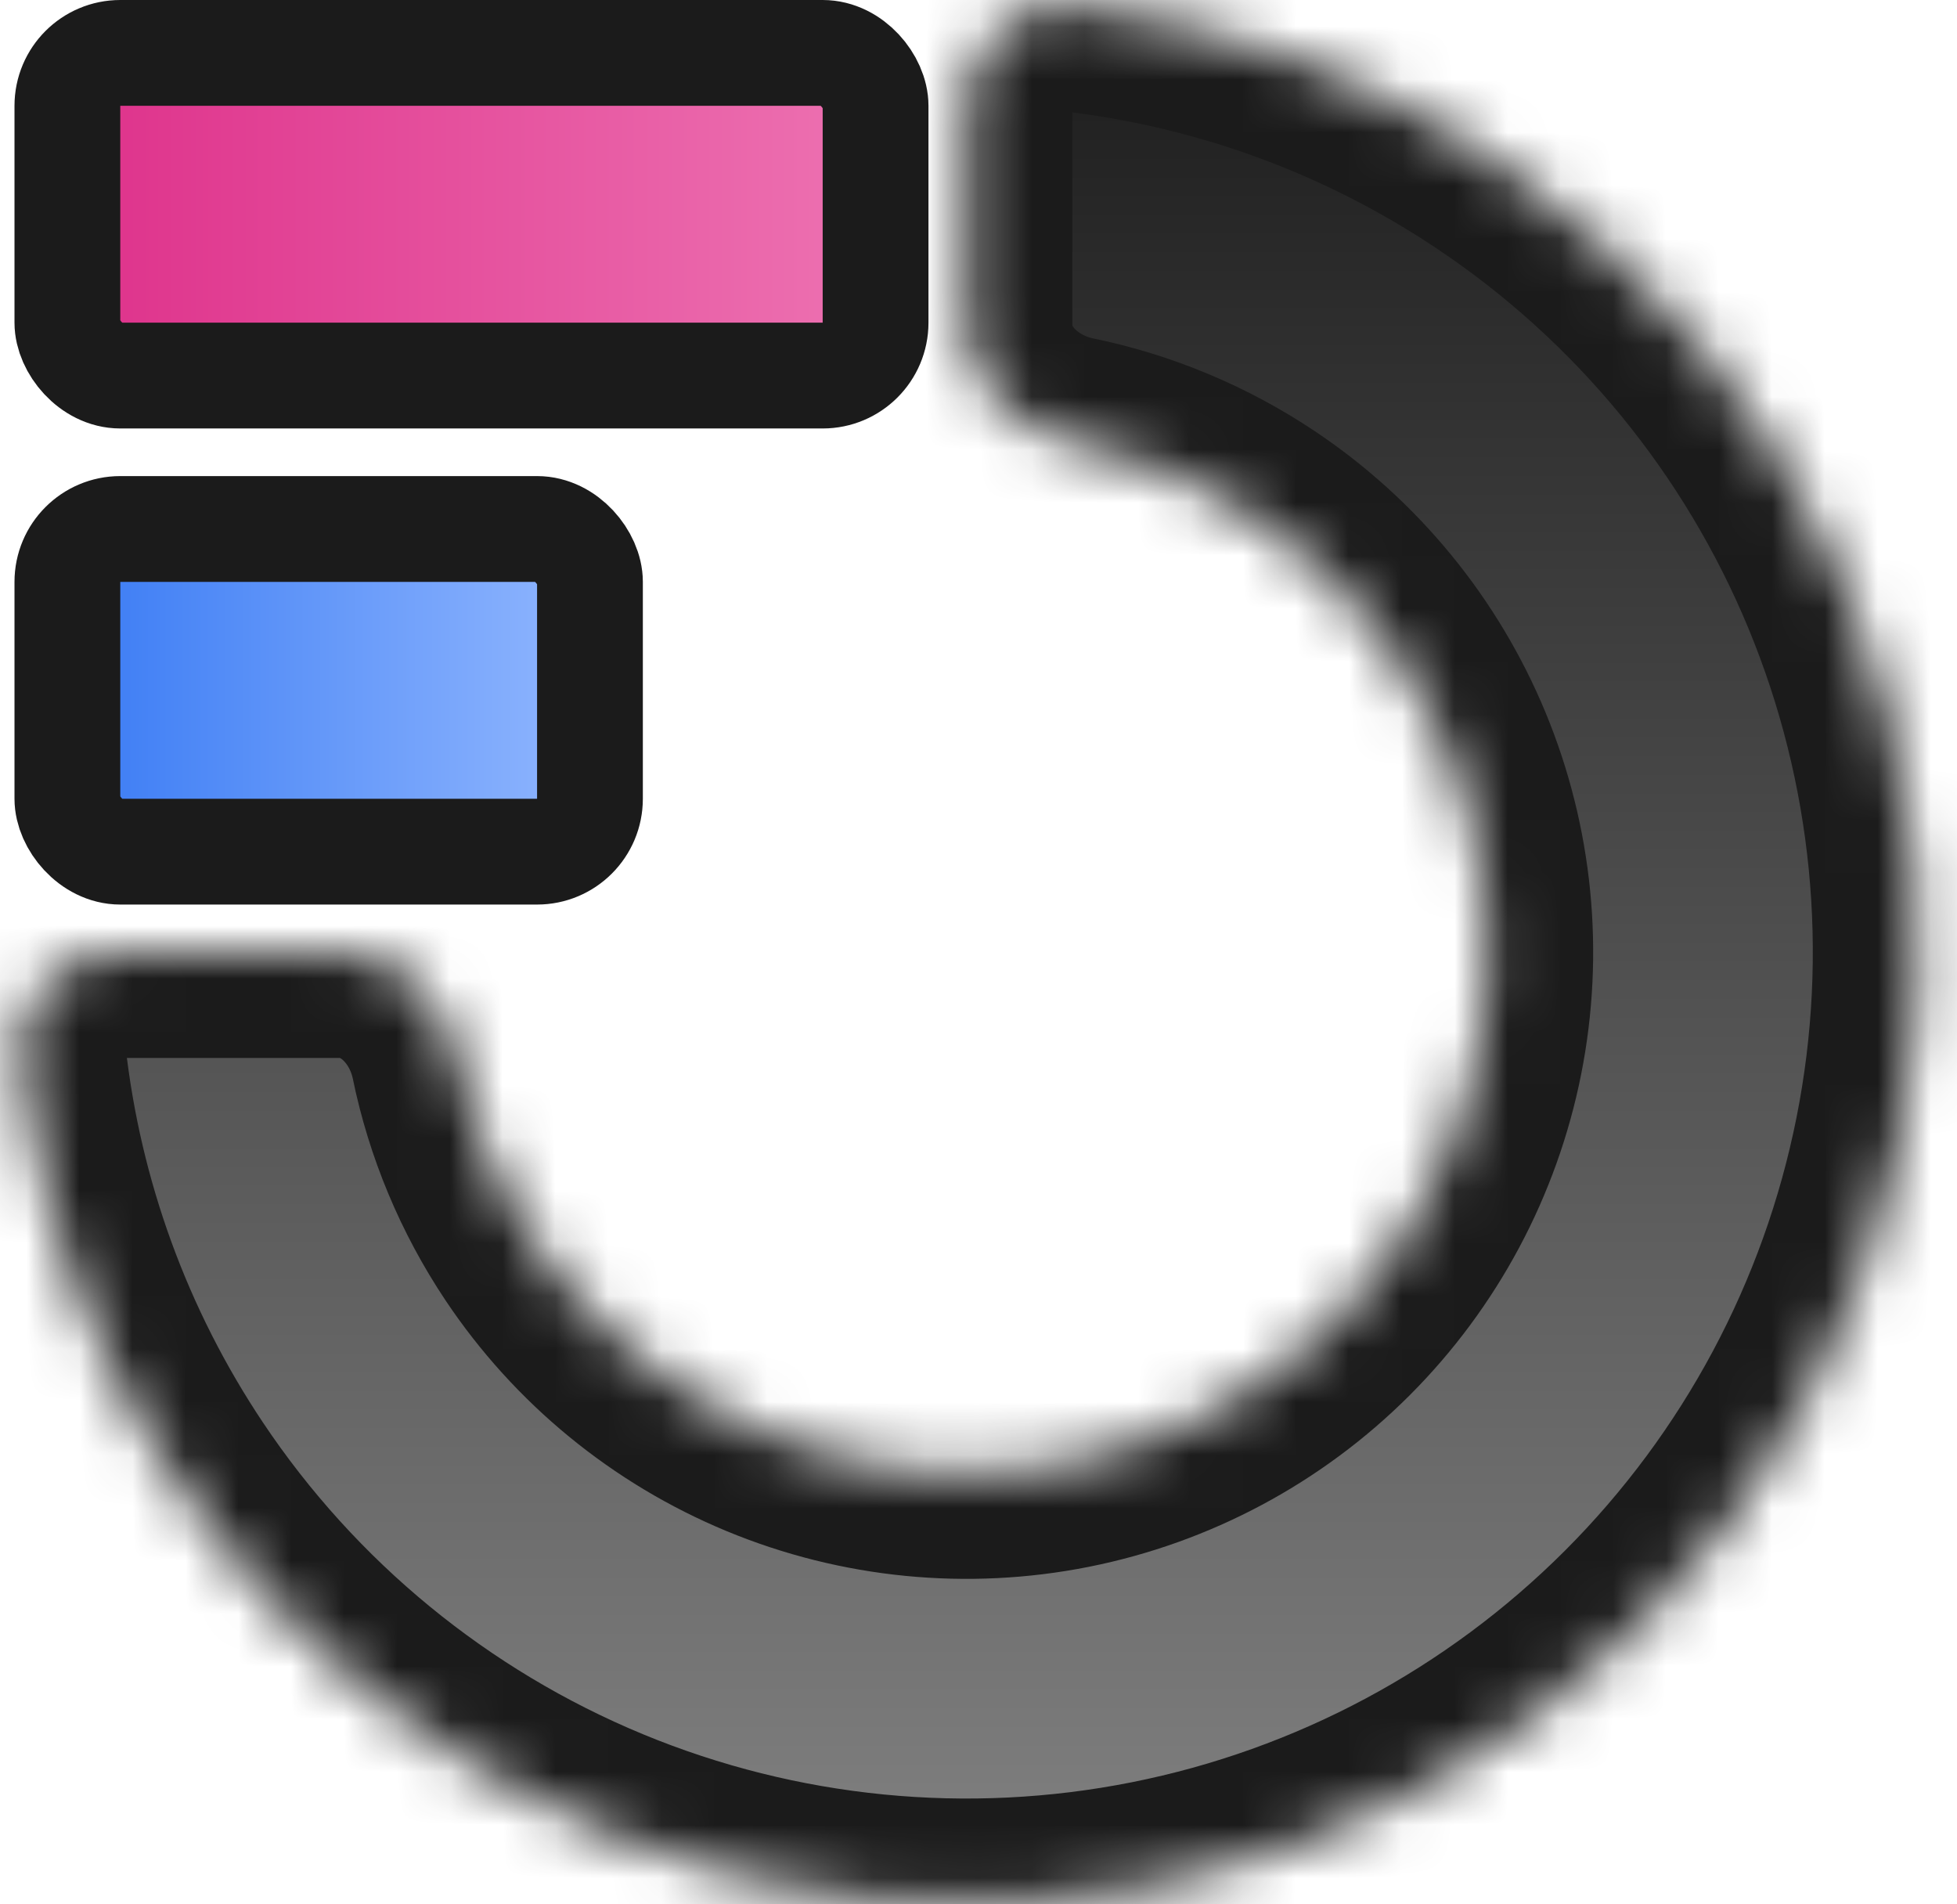
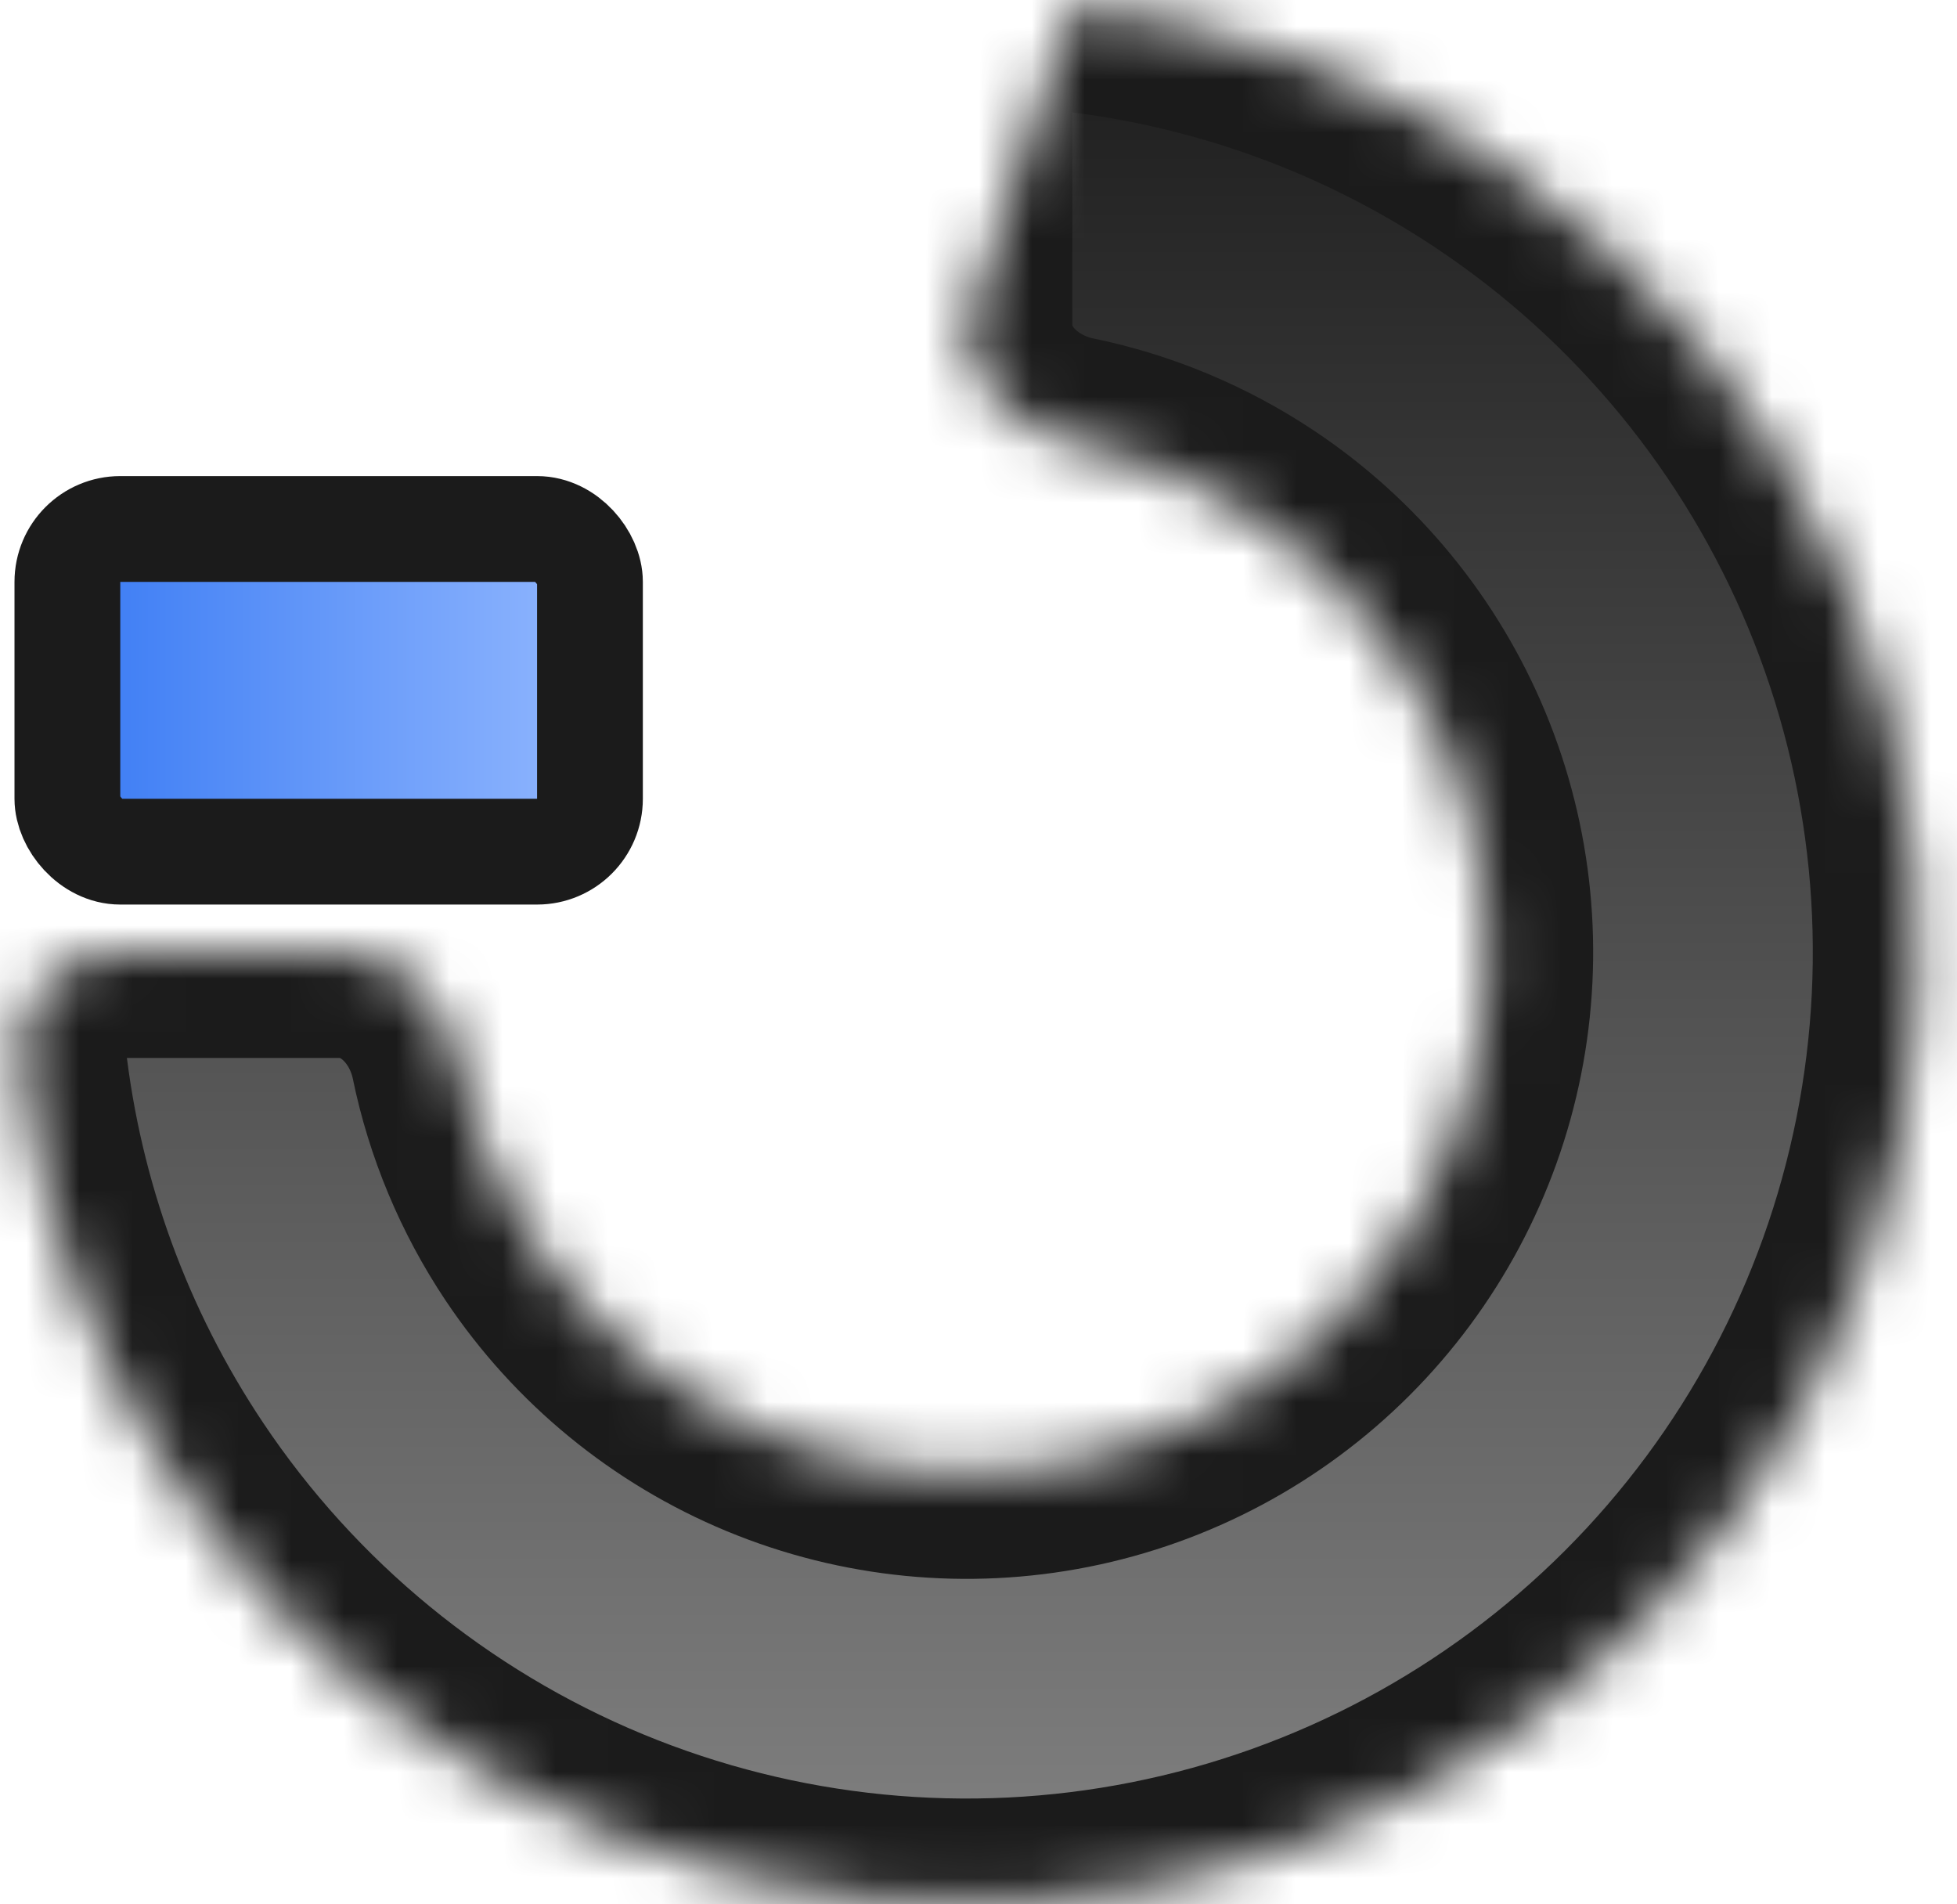
<svg xmlns="http://www.w3.org/2000/svg" fill="none" height="36" viewBox="0 0 37 36" width="37">
  <mask fill="white" id="path-1-inside-1_8066_4481">
-     <path d="M2.274 18C1.169 18 0.262 18.898 0.385 19.996C0.703 22.85 1.701 25.596 3.307 28C5.285 30.96 8.097 33.267 11.386 34.63C14.675 35.992 18.294 36.349 21.786 35.654C25.277 34.96 28.485 33.245 31.002 30.728C33.519 28.211 35.233 25.003 35.928 21.512C36.623 18.02 36.266 14.401 34.904 11.112C33.541 7.823 31.234 5.011 28.274 3.034C25.87 1.427 23.124 0.429 20.27 0.111C19.172 -0.011 18.274 0.895 18.274 2L18.274 6.153C18.274 7.257 19.178 8.132 20.26 8.355C21.499 8.61 22.683 9.103 23.745 9.812C25.364 10.894 26.626 12.432 27.372 14.232C28.117 16.031 28.312 18.011 27.932 19.921C27.552 21.831 26.614 23.586 25.237 24.963C23.86 26.34 22.105 27.278 20.195 27.658C18.285 28.038 16.305 27.843 14.506 27.098C12.706 26.352 11.168 25.09 10.086 23.471C9.377 22.409 8.884 21.225 8.629 19.986C8.406 18.904 7.531 18 6.427 18L2.274 18Z" />
+     <path d="M2.274 18C1.169 18 0.262 18.898 0.385 19.996C0.703 22.85 1.701 25.596 3.307 28C5.285 30.96 8.097 33.267 11.386 34.63C14.675 35.992 18.294 36.349 21.786 35.654C25.277 34.96 28.485 33.245 31.002 30.728C33.519 28.211 35.233 25.003 35.928 21.512C36.623 18.02 36.266 14.401 34.904 11.112C33.541 7.823 31.234 5.011 28.274 3.034C25.87 1.427 23.124 0.429 20.27 0.111L18.274 6.153C18.274 7.257 19.178 8.132 20.26 8.355C21.499 8.61 22.683 9.103 23.745 9.812C25.364 10.894 26.626 12.432 27.372 14.232C28.117 16.031 28.312 18.011 27.932 19.921C27.552 21.831 26.614 23.586 25.237 24.963C23.86 26.34 22.105 27.278 20.195 27.658C18.285 28.038 16.305 27.843 14.506 27.098C12.706 26.352 11.168 25.09 10.086 23.471C9.377 22.409 8.884 21.225 8.629 19.986C8.406 18.904 7.531 18 6.427 18L2.274 18Z" />
  </mask>
  <path d="M2.274 18C1.169 18 0.262 18.898 0.385 19.996C0.703 22.85 1.701 25.596 3.307 28C5.285 30.96 8.097 33.267 11.386 34.63C14.675 35.992 18.294 36.349 21.786 35.654C25.277 34.96 28.485 33.245 31.002 30.728C33.519 28.211 35.233 25.003 35.928 21.512C36.623 18.02 36.266 14.401 34.904 11.112C33.541 7.823 31.234 5.011 28.274 3.034C25.87 1.427 23.124 0.429 20.27 0.111C19.172 -0.011 18.274 0.895 18.274 2L18.274 6.153C18.274 7.257 19.178 8.132 20.26 8.355C21.499 8.61 22.683 9.103 23.745 9.812C25.364 10.894 26.626 12.432 27.372 14.232C28.117 16.031 28.312 18.011 27.932 19.921C27.552 21.831 26.614 23.586 25.237 24.963C23.86 26.34 22.105 27.278 20.195 27.658C18.285 28.038 16.305 27.843 14.506 27.098C12.706 26.352 11.168 25.09 10.086 23.471C9.377 22.409 8.884 21.225 8.629 19.986C8.406 18.904 7.531 18 6.427 18L2.274 18Z" fill="url(#paint0_linear_8066_4481)" mask="url(#path-1-inside-1_8066_4481)" stroke="#1B1B1B" stroke-width="4" />
-   <rect fill="url(#paint1_linear_8066_4481)" height="6.1" rx="1" stroke="#1B1B1B" stroke-width="2" width="15.28" x="1.274" y="1" />
  <rect fill="url(#paint2_linear_8066_4481)" height="6.1" rx="1" stroke="#1B1B1B" stroke-width="2" width="9.88" x="1.274" y="10" />
  <defs>
    <linearGradient gradientUnits="userSpaceOnUse" id="paint0_linear_8066_4481" x1="18.274" x2="18.274" y1="0" y2="36">
      <stop stop-color="#1C1C1C" />
      <stop offset="1" stop-color="#828282" />
    </linearGradient>
    <linearGradient gradientUnits="userSpaceOnUse" id="paint1_linear_8066_4481" x1="0.274" x2="17.554" y1="4.05" y2="4.05">
      <stop stop-color="#DD2D88" />
      <stop offset="1" stop-color="#EE76B4" />
    </linearGradient>
    <linearGradient gradientUnits="userSpaceOnUse" id="paint2_linear_8066_4481" x1="0.274" x2="12.154" y1="13.05" y2="13.05">
      <stop stop-color="#3074F3" />
      <stop offset="1" stop-color="#9ABDFF" />
    </linearGradient>
  </defs>
</svg>